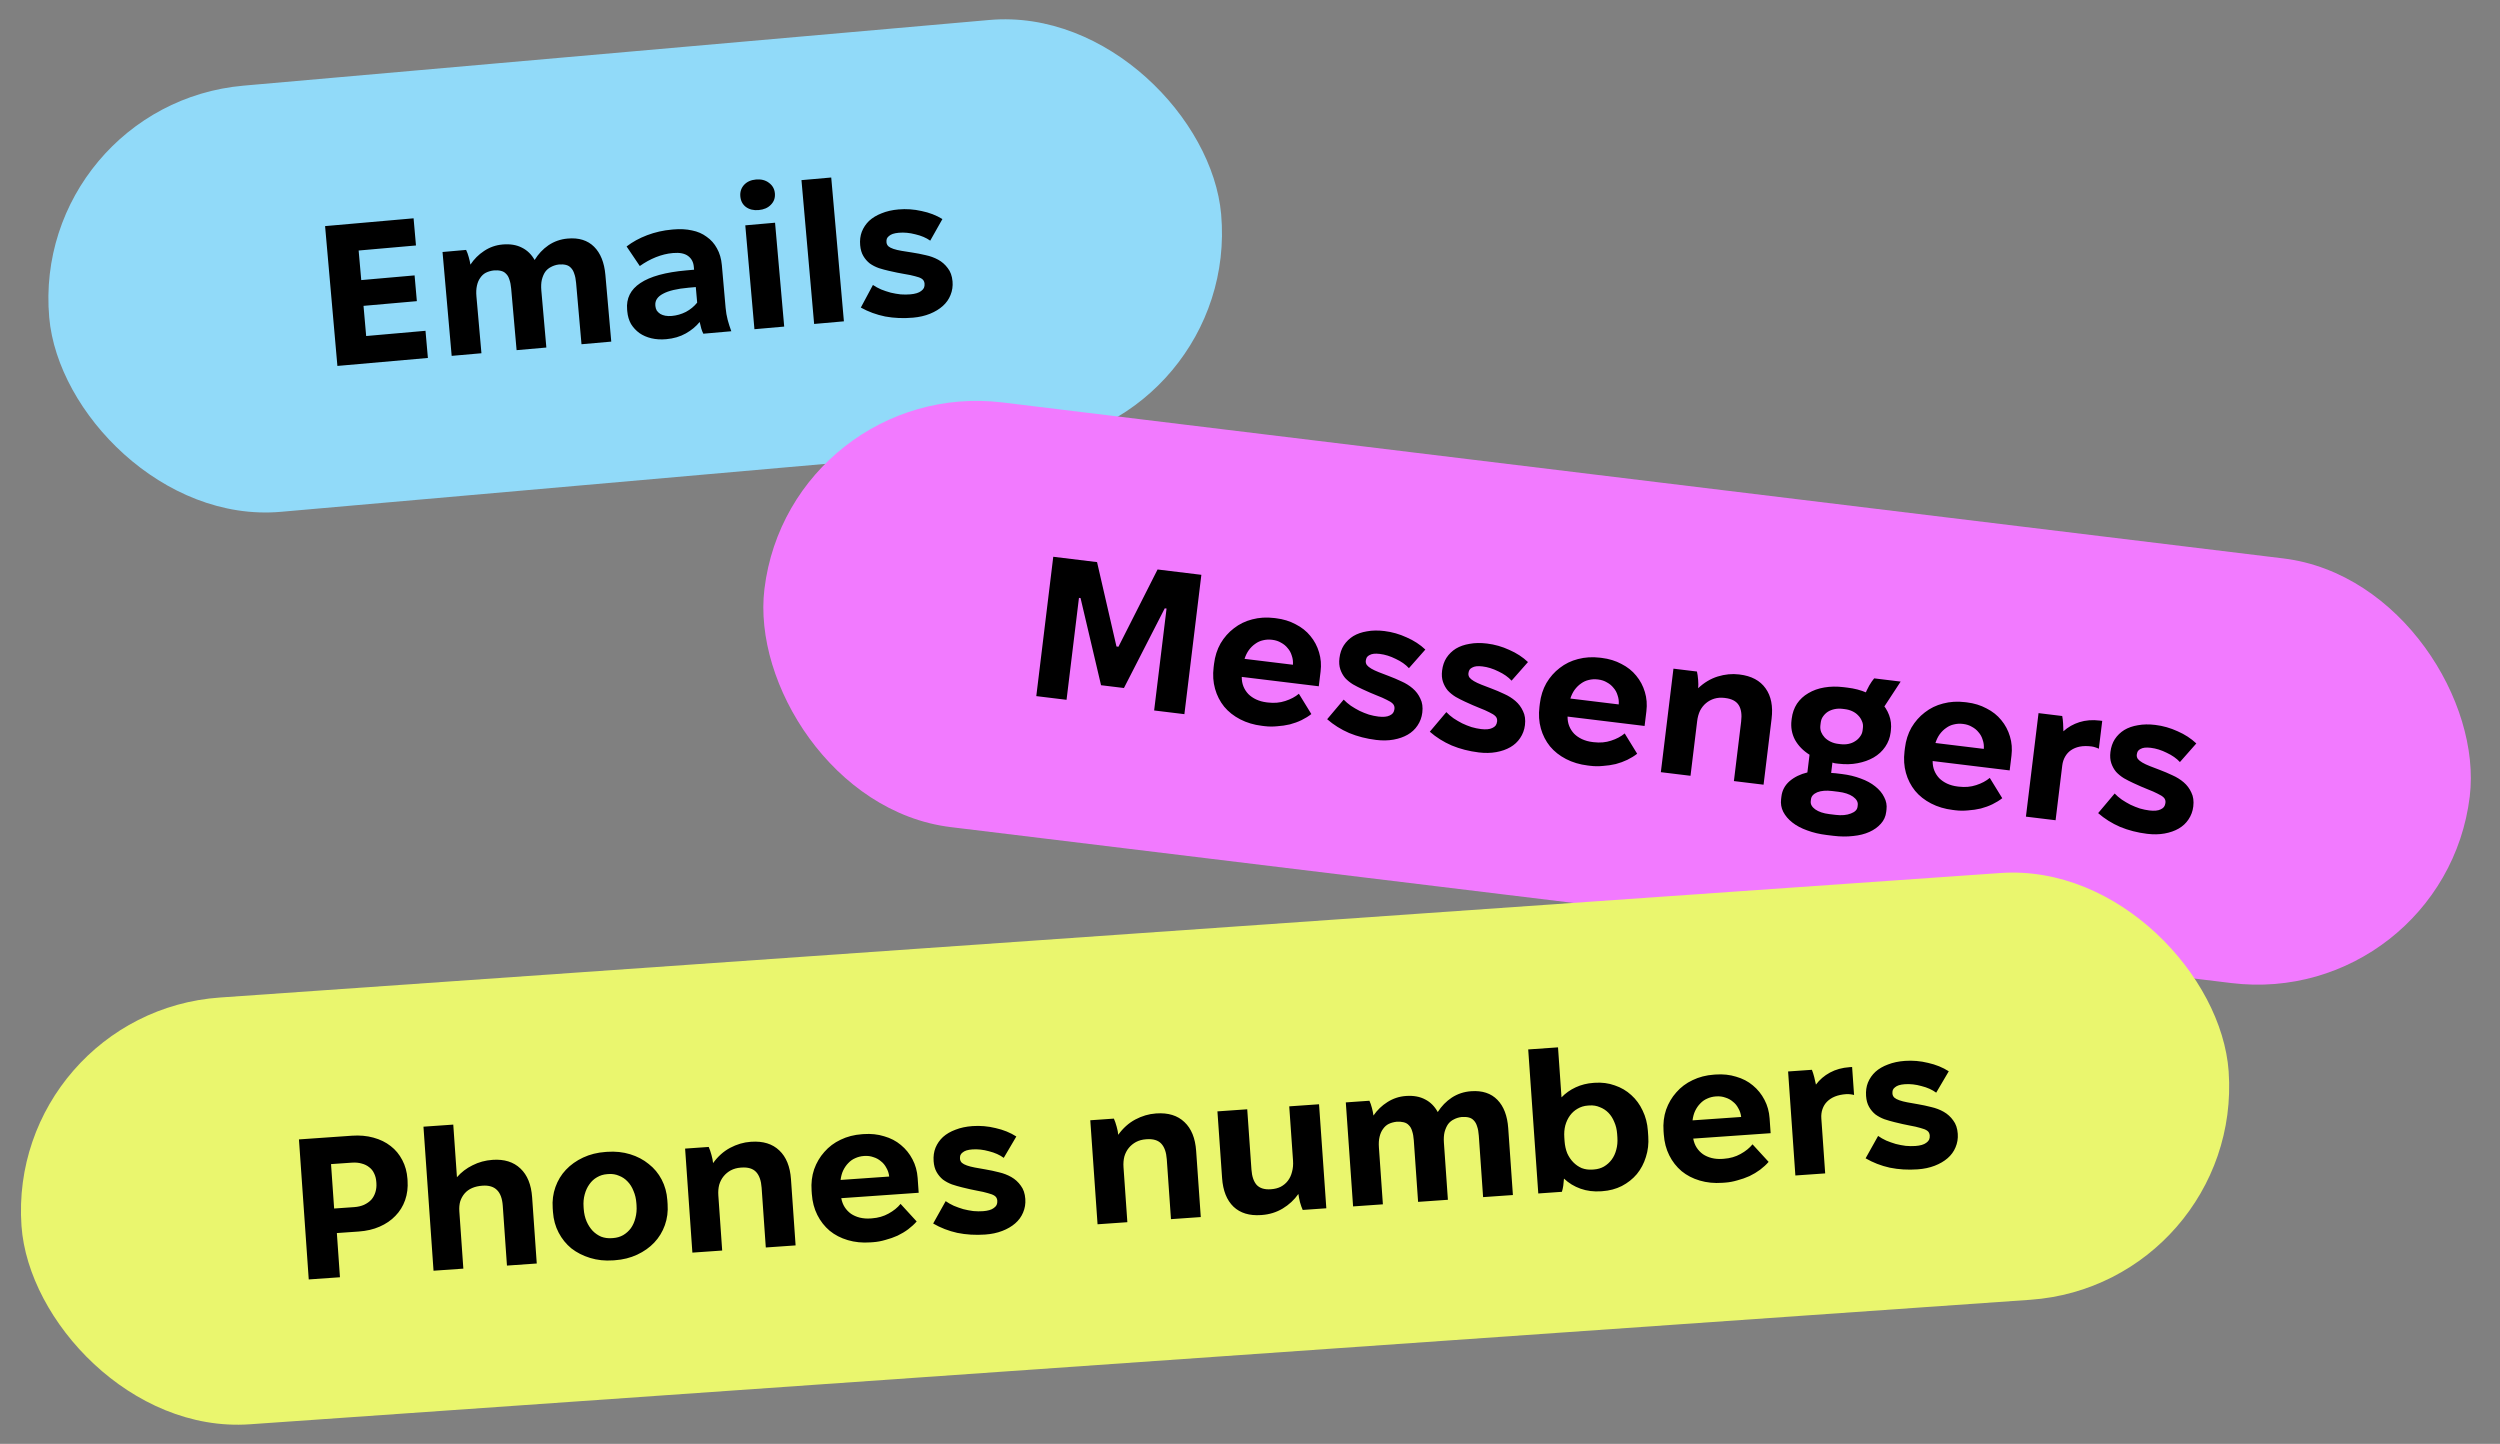
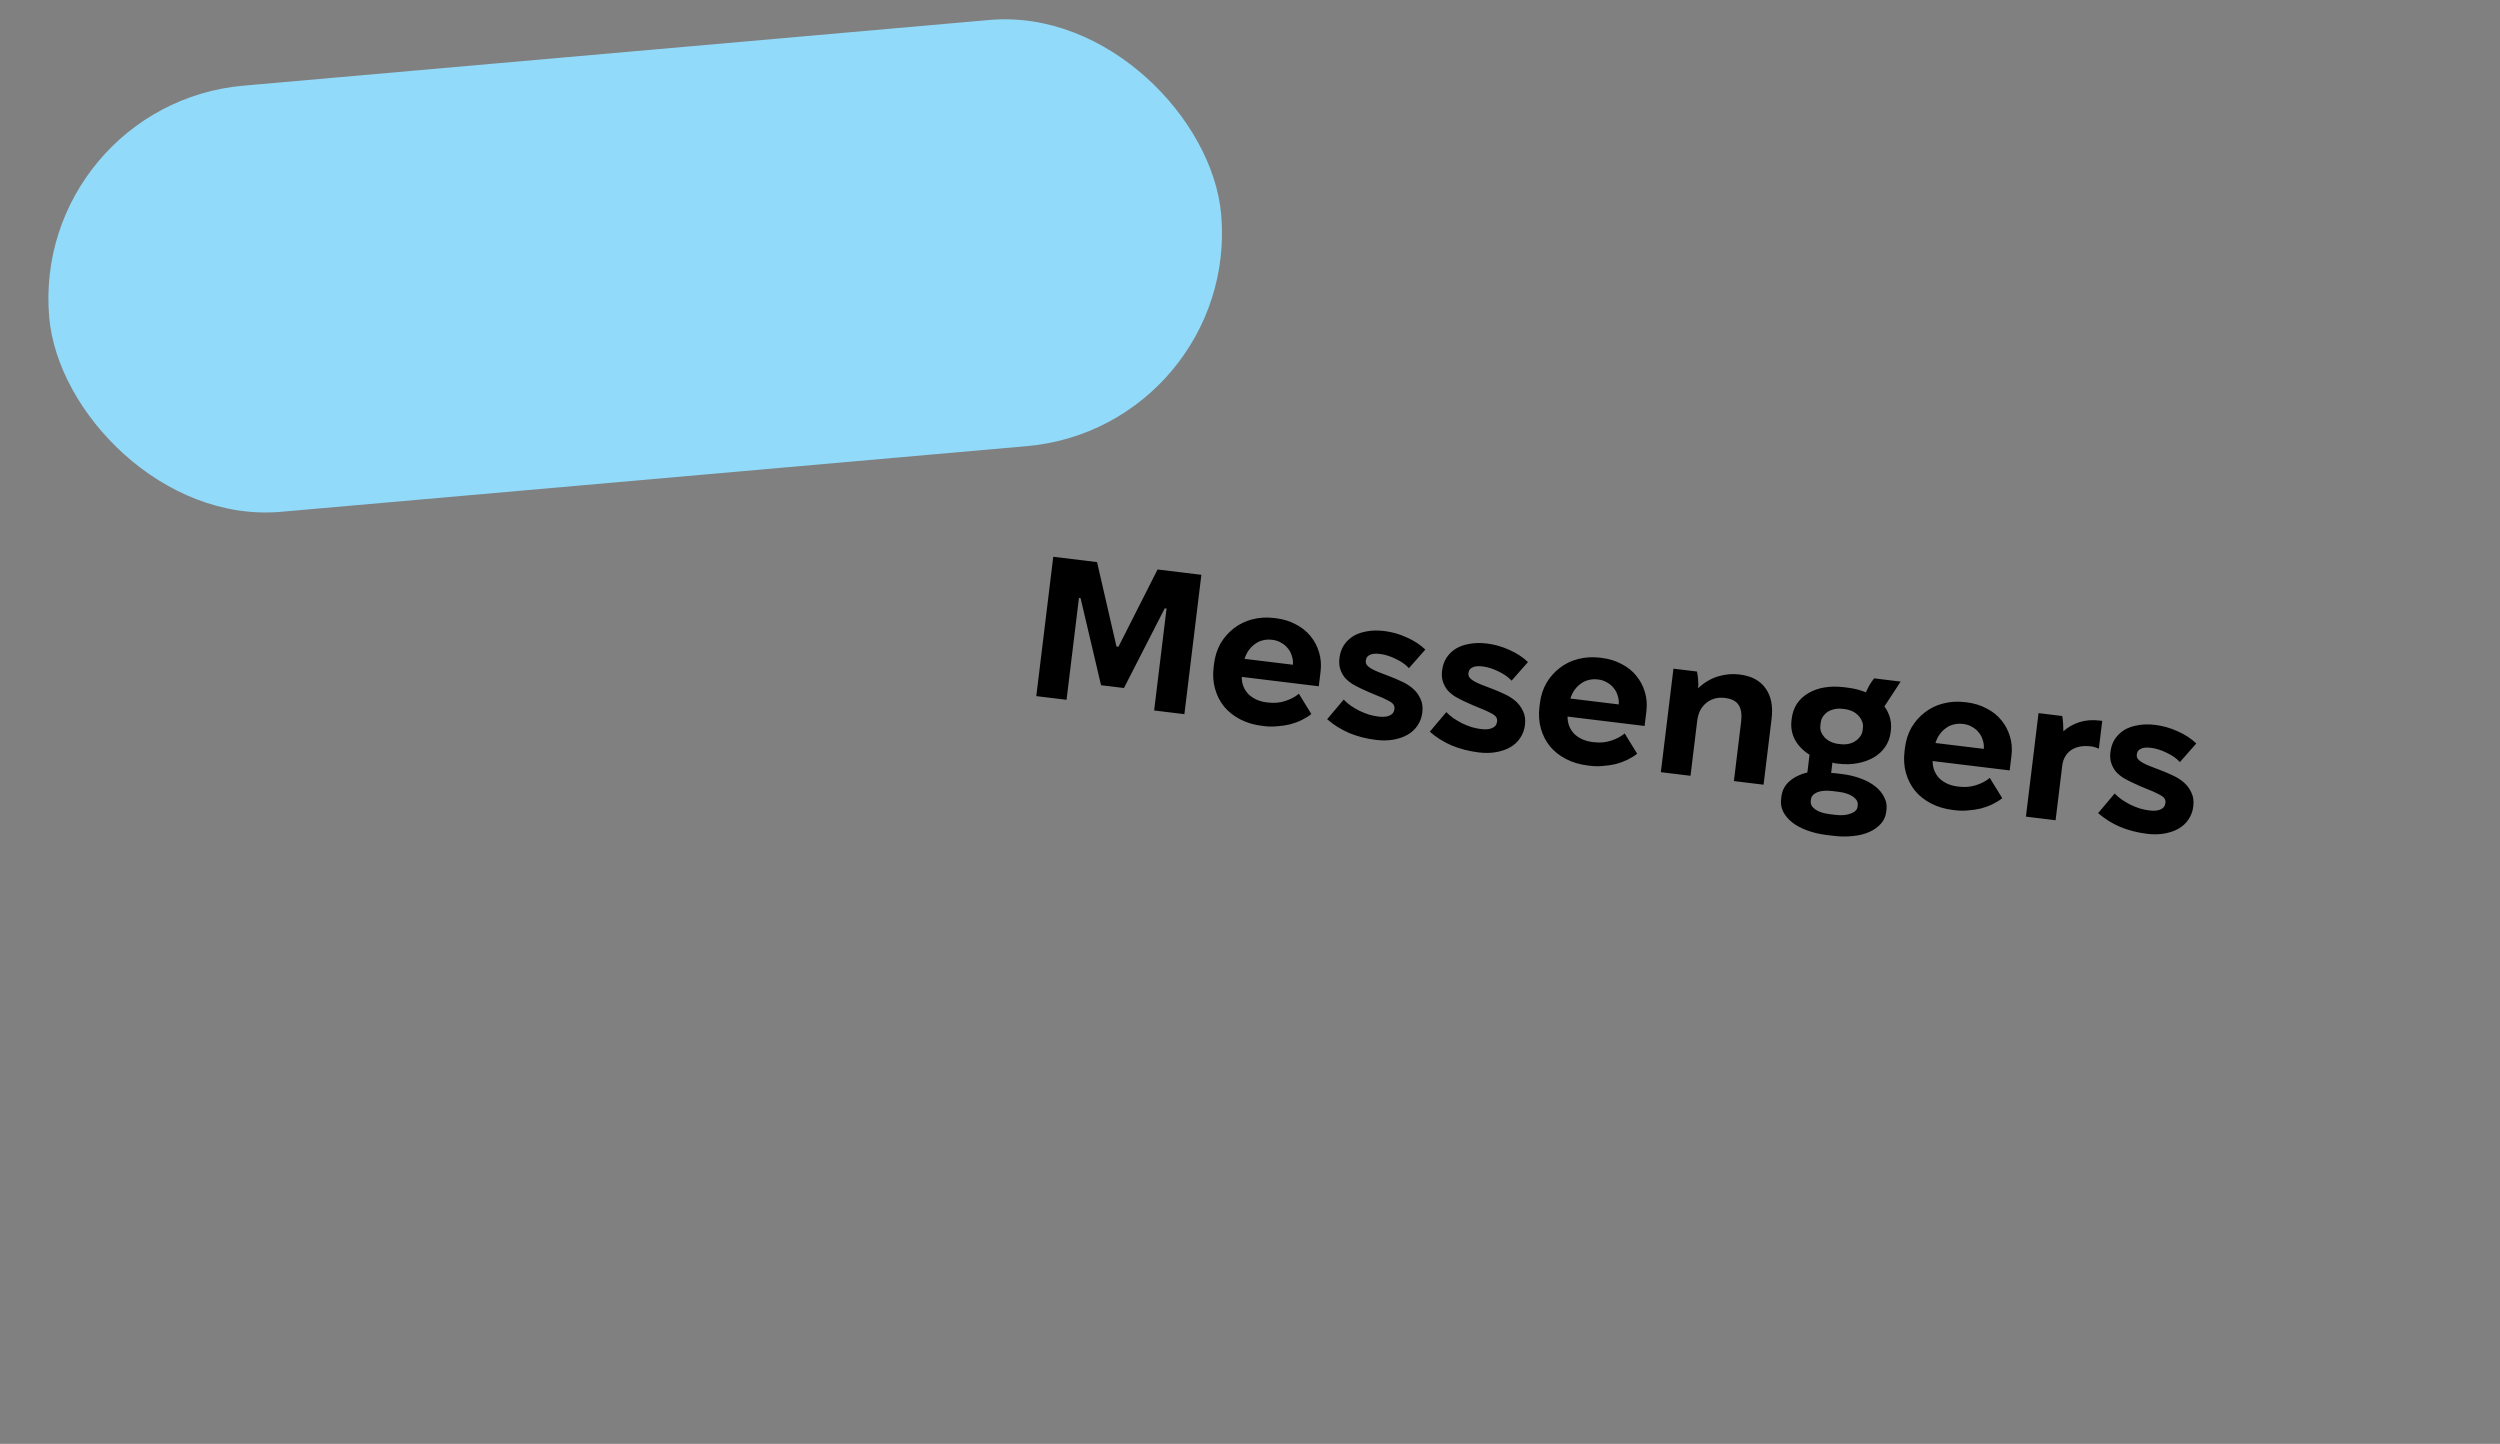
<svg xmlns="http://www.w3.org/2000/svg" width="374" height="216" viewBox="0 0 374 216" fill="none">
  <rect x="0" y="0" width="374" height="216" fill="#808080" stroke="none" />
  <rect x="4.557" y="15.62" width="176" height="64" rx="32" transform="rotate(-5.032 4.557 15.62)" fill="#91DAF9" />
-   <path d="M50.475 54.743L48.633 33.824L61.872 32.659L62.23 36.723L53.653 37.478L54.043 41.901L62.022 41.199L62.361 45.053L54.382 45.756L54.779 50.269L63.655 49.487L64.013 53.551L50.475 54.743ZM67.57 53.238L66.202 37.698L69.728 37.388C69.874 37.676 70.006 38.036 70.124 38.467C70.241 38.879 70.324 39.253 70.374 39.59C70.923 38.758 71.606 38.076 72.422 37.542C73.257 36.987 74.172 36.665 75.168 36.578L75.198 36.575C76.314 36.477 77.271 36.633 78.07 37.045C78.868 37.437 79.504 38.053 79.98 38.895C80.524 38.003 81.212 37.27 82.045 36.695C82.898 36.118 83.852 35.783 84.908 35.69L84.938 35.687C86.591 35.542 87.902 35.948 88.87 36.907C89.838 37.866 90.403 39.272 90.566 41.125L91.445 51.106L86.992 51.498L86.185 42.324C86.135 41.766 86.045 41.312 85.914 40.962C85.801 40.59 85.635 40.294 85.414 40.072C85.214 39.849 84.96 39.701 84.652 39.628C84.345 39.554 83.992 39.535 83.593 39.57L83.563 39.573C83.147 39.63 82.766 39.754 82.421 39.944C82.075 40.115 81.786 40.362 81.553 40.684C81.34 41.003 81.174 41.399 81.055 41.872C80.954 42.322 80.931 42.856 80.985 43.474L81.735 51.991L77.283 52.383L76.472 43.179C76.425 42.641 76.335 42.187 76.202 41.817C76.089 41.446 75.923 41.159 75.704 40.958C75.504 40.734 75.24 40.587 74.912 40.515C74.605 40.442 74.252 40.423 73.853 40.458L73.823 40.461C73.407 40.517 73.025 40.631 72.679 40.802C72.353 40.971 72.074 41.227 71.843 41.569C71.61 41.89 71.445 42.286 71.345 42.757C71.245 43.207 71.22 43.731 71.273 44.329L72.023 52.846L67.57 53.238ZM99.659 50.744C98.862 50.814 98.125 50.769 97.448 50.608C96.771 50.446 96.176 50.188 95.663 49.831C95.148 49.455 94.727 49 94.398 48.467C94.089 47.912 93.903 47.286 93.842 46.588L93.818 46.319C93.671 44.646 94.327 43.323 95.787 42.351C97.266 41.358 99.559 40.724 102.667 40.451L103.833 40.348L103.793 39.9C103.732 39.203 103.444 38.666 102.929 38.289C102.414 37.913 101.678 37.767 100.722 37.851L100.602 37.862C99.805 37.932 98.98 38.135 98.126 38.471C97.292 38.806 96.488 39.248 95.713 39.798L93.739 36.87C94.623 36.19 95.647 35.628 96.813 35.184C97.998 34.738 99.228 34.459 100.504 34.347L100.773 34.323C101.769 34.236 102.687 34.285 103.526 34.472C104.364 34.639 105.095 34.957 105.718 35.424C106.36 35.869 106.872 36.447 107.256 37.156C107.66 37.863 107.904 38.705 107.99 39.681L108.551 46.046C108.607 46.684 108.71 47.287 108.861 47.856C109.009 48.405 109.19 48.971 109.402 49.555L105.218 49.923C105.097 49.693 104.994 49.431 104.908 49.138C104.82 48.824 104.741 48.5 104.672 48.165C104.128 48.835 103.436 49.408 102.594 49.883C101.753 50.359 100.774 50.646 99.659 50.744ZM100.497 47.267C101.234 47.202 101.939 47 102.612 46.66C103.283 46.299 103.844 45.838 104.297 45.276L104.092 42.945L103.016 43.04C101.282 43.193 100.004 43.496 99.181 43.95C98.356 44.384 97.975 44.97 98.04 45.707L98.048 45.796C98.069 46.035 98.139 46.26 98.258 46.471C98.395 46.659 98.57 46.825 98.784 46.966C98.995 47.088 99.244 47.177 99.53 47.232C99.836 47.285 100.158 47.297 100.497 47.267ZM112.864 49.25L111.495 33.71L115.948 33.318L117.316 48.858L112.864 49.25ZM113.493 31.426C112.736 31.493 112.1 31.338 111.585 30.962C111.09 30.584 110.812 30.056 110.753 29.379C110.695 28.721 110.876 28.153 111.295 27.675C111.735 27.194 112.333 26.921 113.09 26.854C113.867 26.786 114.514 26.95 115.031 27.346C115.568 27.74 115.865 28.266 115.923 28.924C115.982 29.601 115.782 30.171 115.32 30.633C114.879 31.094 114.27 31.358 113.493 31.426ZM121.794 48.464L119.899 26.947L124.352 26.555L126.247 48.072L121.794 48.464ZM136.592 47.523C135.138 47.651 133.748 47.592 132.421 47.348C131.113 47.081 129.899 46.636 128.78 46.012L130.59 42.63C130.953 42.879 131.365 43.104 131.824 43.304C132.282 43.485 132.757 43.644 133.251 43.781C133.744 43.898 134.243 43.985 134.75 44.041C135.255 44.077 135.737 44.074 136.195 44.034C136.554 44.002 136.87 43.944 137.143 43.86C137.417 43.776 137.638 43.666 137.807 43.531C137.996 43.394 138.133 43.241 138.218 43.073C138.302 42.885 138.334 42.671 138.313 42.432C138.284 42.113 138.153 41.874 137.918 41.714C137.683 41.554 137.34 41.423 136.89 41.322C136.457 41.2 135.915 41.087 135.264 40.984C134.632 40.879 133.876 40.725 132.994 40.521C132.482 40.406 131.978 40.269 131.483 40.112C130.985 39.935 130.533 39.704 130.127 39.418C129.738 39.111 129.414 38.738 129.155 38.299C128.895 37.86 128.737 37.322 128.681 36.685C128.616 35.947 128.698 35.278 128.926 34.675C129.172 34.051 129.536 33.507 130.017 33.043C130.518 32.578 131.138 32.202 131.875 31.916C132.611 31.61 133.458 31.415 134.414 31.331C135.569 31.229 136.721 31.309 137.868 31.569C139.034 31.808 140.073 32.208 140.985 32.77L139.162 36.003C138.562 35.574 137.821 35.257 136.94 35.054C136.077 34.829 135.247 34.751 134.45 34.821C134.111 34.851 133.815 34.907 133.562 34.99C133.328 35.071 133.136 35.178 132.988 35.312C132.837 35.425 132.729 35.565 132.663 35.732C132.617 35.896 132.602 36.068 132.618 36.248C132.639 36.487 132.737 36.689 132.913 36.854C133.086 36.999 133.338 37.128 133.669 37.239C134 37.351 134.4 37.446 134.869 37.525C135.338 37.604 135.867 37.688 136.457 37.777C137.129 37.878 137.803 38.01 138.479 38.171C139.154 38.312 139.777 38.539 140.346 38.85C140.916 39.161 141.394 39.581 141.782 40.109C142.188 40.615 142.427 41.277 142.499 42.093C142.562 42.811 142.462 43.492 142.197 44.138C141.951 44.762 141.567 45.308 141.046 45.775C140.525 46.243 139.887 46.63 139.131 46.938C138.375 47.245 137.529 47.44 136.592 47.523Z" fill="black" />
-   <rect x="118.227" y="56.34" width="257" height="64" rx="32" transform="rotate(6.943 118.227 56.34)" fill="#F27AFF" />
  <path d="M155.029 104.139L157.568 83.293L164.119 84.091L167.024 96.715L167.322 96.751L173.172 85.194L179.724 85.992L177.185 106.838L172.659 106.286L174.516 91.039L174.247 91.006L168.142 102.926L164.717 102.509L161.651 89.472L161.412 89.443L159.555 104.691L155.029 104.139ZM188.773 108.581C187.581 108.436 186.502 108.113 185.536 107.613C184.569 107.112 183.77 106.481 183.137 105.719C182.507 104.937 182.052 104.045 181.771 103.044C181.49 102.043 181.419 100.966 181.559 99.815L181.621 99.309C181.759 98.177 182.084 97.159 182.597 96.254C183.13 95.352 183.797 94.597 184.596 93.989C185.398 93.362 186.308 92.918 187.327 92.659C188.368 92.383 189.464 92.315 190.615 92.456L190.883 92.488C191.975 92.621 192.956 92.922 193.826 93.391C194.718 93.842 195.453 94.425 196.031 95.14C196.628 95.857 197.063 96.676 197.333 97.595C197.607 98.495 197.682 99.451 197.558 100.464L197.29 102.667L185.765 101.264C185.762 101.787 185.845 102.261 186.015 102.685C186.185 103.108 186.431 103.491 186.752 103.832C187.075 104.153 187.466 104.423 187.923 104.639C188.4 104.859 188.916 105.002 189.472 105.07L189.681 105.095C190.614 105.209 191.479 105.133 192.277 104.868C193.095 104.604 193.774 104.244 194.313 103.786L196.179 106.824C195.756 107.155 195.266 107.458 194.709 107.732C194.174 107.99 193.594 108.201 192.969 108.367C192.347 108.513 191.711 108.607 191.061 108.648C190.429 108.712 189.805 108.707 189.189 108.632L188.773 108.581ZM186.184 98.565L193.421 99.446C193.459 98.967 193.403 98.517 193.253 98.096C193.125 97.657 192.919 97.279 192.635 96.963C192.374 96.629 192.044 96.357 191.647 96.147C191.271 95.92 190.836 95.777 190.339 95.716L190.28 95.709C189.823 95.653 189.377 95.68 188.94 95.787C188.526 95.878 188.142 96.053 187.789 96.312C187.437 96.551 187.117 96.865 186.828 97.253C186.561 97.623 186.347 98.061 186.184 98.565ZM205.872 110.694C204.422 110.517 203.074 110.172 201.827 109.657C200.603 109.125 199.508 108.438 198.543 107.595L201.015 104.662C201.319 104.981 201.675 105.287 202.082 105.578C202.493 105.85 202.925 106.104 203.38 106.34C203.837 106.557 204.308 106.746 204.792 106.905C205.278 107.045 205.75 107.143 206.207 107.199C206.564 107.242 206.885 107.251 207.171 107.225C207.456 107.2 207.695 107.138 207.888 107.041C208.101 106.946 208.267 106.825 208.386 106.678C208.507 106.512 208.582 106.309 208.611 106.071C208.649 105.753 208.57 105.492 208.374 105.286C208.177 105.081 207.869 104.882 207.449 104.69C207.051 104.481 206.545 104.258 205.929 104.022C205.333 103.788 204.625 103.48 203.805 103.098C203.328 102.879 202.863 102.641 202.411 102.384C201.961 102.108 201.567 101.788 201.228 101.424C200.912 101.043 200.672 100.611 200.51 100.128C200.347 99.645 200.304 99.085 200.382 98.45C200.471 97.716 200.69 97.077 201.038 96.535C201.408 95.976 201.877 95.519 202.444 95.165C203.031 94.814 203.714 94.575 204.496 94.448C205.279 94.302 206.147 94.287 207.1 94.403C208.252 94.543 209.361 94.859 210.43 95.352C211.52 95.828 212.454 96.435 213.23 97.174L210.776 99.958C210.278 99.414 209.619 98.951 208.799 98.569C208.001 98.169 207.206 97.921 206.411 97.825C206.074 97.783 205.772 97.777 205.507 97.805C205.262 97.836 205.052 97.901 204.879 98.001C204.708 98.081 204.573 98.195 204.474 98.344C204.395 98.496 204.345 98.661 204.323 98.84C204.294 99.078 204.348 99.296 204.485 99.494C204.625 99.672 204.845 99.85 205.146 100.028C205.447 100.205 205.818 100.382 206.26 100.556C206.702 100.731 207.203 100.923 207.761 101.132C208.397 101.371 209.029 101.639 209.658 101.937C210.289 102.215 210.851 102.566 211.343 102.989C211.836 103.411 212.217 103.921 212.487 104.518C212.779 105.098 212.875 105.794 212.776 106.608C212.689 107.323 212.449 107.969 212.057 108.546C211.686 109.105 211.198 109.559 210.591 109.908C209.985 110.258 209.28 110.504 208.476 110.648C207.673 110.792 206.805 110.807 205.872 110.694ZM221.227 112.564C219.778 112.387 218.43 112.042 217.183 111.527C215.958 110.995 214.863 110.308 213.898 109.465L216.371 106.532C216.674 106.851 217.03 107.157 217.438 107.448C217.848 107.72 218.28 107.974 218.735 108.21C219.192 108.427 219.663 108.616 220.147 108.775C220.634 108.915 221.105 109.013 221.562 109.069C221.919 109.112 222.241 109.121 222.526 109.095C222.811 109.07 223.05 109.008 223.243 108.911C223.456 108.816 223.622 108.695 223.741 108.548C223.862 108.382 223.937 108.179 223.966 107.941C224.005 107.623 223.926 107.362 223.729 107.156C223.532 106.951 223.224 106.752 222.804 106.56C222.407 106.351 221.9 106.128 221.284 105.892C220.688 105.658 219.98 105.35 219.16 104.968C218.683 104.749 218.218 104.511 217.766 104.254C217.316 103.978 216.922 103.658 216.584 103.294C216.267 102.913 216.028 102.481 215.865 101.998C215.702 101.515 215.659 100.955 215.737 100.32C215.826 99.586 216.045 98.947 216.393 98.406C216.763 97.846 217.232 97.389 217.799 97.035C218.386 96.684 219.07 96.445 219.851 96.318C220.634 96.172 221.502 96.157 222.455 96.273C223.607 96.413 224.717 96.729 225.785 97.222C226.876 97.698 227.809 98.305 228.585 99.044L226.131 101.828C225.633 101.284 224.974 100.821 224.154 100.439C223.357 100.039 222.561 99.791 221.767 99.695C221.429 99.653 221.128 99.647 220.862 99.675C220.617 99.706 220.408 99.771 220.234 99.871C220.063 99.951 219.928 100.065 219.83 100.214C219.751 100.366 219.7 100.531 219.679 100.71C219.65 100.948 219.704 101.166 219.841 101.364C219.98 101.542 220.2 101.72 220.501 101.898C220.802 102.075 221.173 102.252 221.615 102.426C222.057 102.601 222.558 102.793 223.117 103.002C223.753 103.241 224.385 103.509 225.013 103.807C225.644 104.085 226.206 104.436 226.699 104.859C227.191 105.281 227.572 105.791 227.842 106.388C228.134 106.968 228.231 107.664 228.132 108.478C228.044 109.193 227.805 109.839 227.412 110.416C227.042 110.975 226.553 111.429 225.947 111.778C225.34 112.128 224.635 112.374 223.832 112.518C223.028 112.662 222.16 112.677 221.227 112.564ZM237.514 114.517C236.323 114.372 235.244 114.049 234.277 113.549C233.311 113.048 232.511 112.417 231.879 111.655C231.249 110.873 230.793 109.981 230.512 108.98C230.231 107.979 230.161 106.902 230.301 105.751L230.363 105.244C230.5 104.113 230.826 103.095 231.339 102.19C231.872 101.288 232.538 100.533 233.337 99.925C234.139 99.297 235.049 98.854 236.068 98.595C237.109 98.319 238.205 98.251 239.357 98.391L239.625 98.424C240.717 98.557 241.698 98.858 242.567 99.326C243.459 99.778 244.194 100.361 244.772 101.076C245.37 101.793 245.804 102.612 246.075 103.531C246.348 104.431 246.423 105.387 246.3 106.399L246.031 108.603L234.507 107.2C234.503 107.723 234.587 108.197 234.757 108.62C234.927 109.044 235.172 109.426 235.493 109.768C235.817 110.089 236.207 110.358 236.664 110.575C237.141 110.795 237.658 110.938 238.214 111.006L238.422 111.031C239.355 111.145 240.221 111.069 241.019 110.803C241.836 110.54 242.515 110.18 243.054 109.721L244.921 112.759C244.498 113.091 244.007 113.394 243.45 113.668C242.915 113.925 242.335 114.137 241.711 114.303C241.088 114.449 240.452 114.542 239.803 114.584C239.17 114.648 238.546 114.643 237.931 114.568L237.514 114.517ZM234.926 104.501L242.162 105.382C242.201 104.903 242.145 104.453 241.994 104.032C241.867 103.593 241.661 103.215 241.377 102.899C241.115 102.565 240.786 102.293 240.388 102.083C240.013 101.856 239.577 101.712 239.081 101.652L239.021 101.645C238.565 101.589 238.118 101.615 237.682 101.723C237.268 101.814 236.884 101.989 236.53 102.248C236.178 102.487 235.858 102.801 235.569 103.189C235.302 103.559 235.088 103.996 234.926 104.501ZM248.462 115.518L250.348 100.032L253.862 100.46C253.943 100.792 254.002 101.213 254.041 101.721C254.082 102.21 254.083 102.623 254.041 102.96C254.929 102.121 255.907 101.535 256.976 101.202C258.063 100.871 259.124 100.768 260.156 100.894L260.245 100.905C262.012 101.12 263.308 101.812 264.133 102.98C264.96 104.129 265.259 105.646 265.029 107.532L263.829 117.389L259.392 116.849L260.476 107.945C260.604 106.892 260.483 106.072 260.111 105.482C259.74 104.893 259.067 104.539 258.095 104.421L257.975 104.406C257.439 104.341 256.931 104.38 256.45 104.523C255.989 104.668 255.579 104.89 255.221 105.189C254.862 105.488 254.564 105.865 254.327 106.319C254.111 106.776 253.967 107.293 253.897 107.869L252.9 116.058L248.462 115.518ZM268.011 107.744L268.04 107.506C268.141 106.672 268.403 105.928 268.825 105.274C269.267 104.623 269.835 104.098 270.528 103.699C271.224 103.28 272.024 102.994 272.929 102.843C273.834 102.691 274.793 102.677 275.806 102.8L276.401 102.873C277.434 102.998 278.371 103.243 279.213 103.608C280.055 103.972 280.764 104.441 281.338 105.015C281.913 105.589 282.337 106.245 282.61 106.983C282.885 107.702 282.972 108.478 282.87 109.312L282.838 109.58C282.743 110.354 282.475 111.067 282.033 111.718C281.591 112.37 281.012 112.904 280.297 113.32C279.604 113.719 278.803 114.005 277.896 114.176C277.008 114.35 276.048 114.374 275.016 114.248L274.897 114.234C274.758 114.217 274.619 114.2 274.48 114.183C274.363 114.149 274.246 114.114 274.13 114.08L273.941 115.629C274.162 115.635 274.372 115.651 274.57 115.675C274.769 115.699 274.997 115.727 275.255 115.758L275.553 115.795C276.585 115.92 277.525 116.146 278.372 116.47C279.221 116.775 279.939 117.165 280.526 117.639C281.133 118.116 281.581 118.654 281.871 119.254C282.183 119.836 282.299 120.454 282.219 121.11L282.176 121.467C282.094 122.142 281.831 122.725 281.389 123.215C280.944 123.725 280.37 124.138 279.666 124.455C278.963 124.773 278.152 124.976 277.234 125.066C276.314 125.176 275.328 125.166 274.276 125.038L273.234 124.911C272.201 124.786 271.242 124.558 270.355 124.228C269.486 123.921 268.748 123.529 268.141 123.052C267.534 122.575 267.076 122.036 266.767 121.434C266.475 120.854 266.37 120.227 266.452 119.552L266.503 119.135C266.611 118.242 267.016 117.485 267.716 116.865C268.436 116.248 269.325 115.812 270.384 115.558L270.706 112.908C269.752 112.308 269.026 111.565 268.53 110.678C268.056 109.774 267.883 108.796 268.011 107.744ZM272.377 108.125L272.33 108.512C272.286 108.869 272.326 109.206 272.448 109.523C272.573 109.821 272.751 110.094 272.983 110.344C273.234 110.596 273.531 110.804 273.874 110.966C274.217 111.129 274.587 111.235 274.984 111.283L275.371 111.33C275.768 111.378 276.153 111.365 276.525 111.289C276.897 111.214 277.225 111.082 277.51 110.895C277.814 110.711 278.064 110.479 278.259 110.201C278.474 109.925 278.602 109.618 278.643 109.281L278.69 108.893C278.736 108.516 278.687 108.178 278.542 107.878C278.419 107.561 278.232 107.276 277.981 107.024C277.749 106.774 277.462 106.568 277.119 106.405C276.777 106.243 276.397 106.136 275.98 106.085L275.652 106.045C275.235 105.994 274.841 106.007 274.469 106.082C274.097 106.158 273.759 106.288 273.454 106.473C273.17 106.66 272.93 106.892 272.735 107.171C272.542 107.429 272.423 107.747 272.377 108.125ZM270.925 119.553L270.888 119.851C270.833 120.307 271.055 120.717 271.555 121.08C272.074 121.446 272.781 121.683 273.674 121.792L274.597 121.904C275.511 122.015 276.274 121.947 276.889 121.7C277.501 121.472 277.833 121.14 277.887 120.703L277.919 120.435C277.975 119.978 277.734 119.556 277.197 119.168C276.658 118.8 275.931 118.561 275.018 118.45L274.095 118.337C273.201 118.228 272.459 118.289 271.867 118.519C271.292 118.771 270.978 119.116 270.925 119.553ZM284.339 101.965L281.554 106.22L278.876 104.141C279.157 103.49 279.413 102.957 279.645 102.542C279.899 102.11 280.144 101.757 280.378 101.483L284.339 101.965ZM292.13 121.168C290.939 121.023 289.86 120.7 288.893 120.2C287.927 119.699 287.127 119.068 286.495 118.306C285.865 117.524 285.409 116.632 285.128 115.631C284.847 114.63 284.777 113.553 284.917 112.402L284.979 111.896C285.116 110.764 285.442 109.746 285.955 108.841C286.488 107.939 287.154 107.184 287.953 106.576C288.755 105.949 289.665 105.505 290.684 105.247C291.725 104.97 292.821 104.902 293.973 105.043L294.241 105.075C295.333 105.208 296.314 105.509 297.183 105.978C298.075 106.429 298.81 107.012 299.388 107.727C299.986 108.444 300.42 109.263 300.691 110.182C300.964 111.082 301.039 112.038 300.916 113.051L300.647 115.254L289.123 113.851C289.119 114.374 289.203 114.848 289.373 115.272C289.543 115.695 289.788 116.078 290.109 116.419C290.433 116.74 290.823 117.01 291.28 117.226C291.757 117.446 292.274 117.589 292.83 117.657L293.038 117.682C293.971 117.796 294.837 117.72 295.635 117.455C296.452 117.191 297.131 116.831 297.67 116.373L299.537 119.411C299.114 119.742 298.623 120.045 298.066 120.319C297.531 120.577 296.951 120.788 296.327 120.954C295.705 121.1 295.069 121.194 294.419 121.235C293.786 121.299 293.162 121.294 292.547 121.219L292.13 121.168ZM289.542 111.152L296.778 112.033C296.817 111.554 296.761 111.104 296.61 110.683C296.483 110.244 296.277 109.867 295.993 109.55C295.731 109.216 295.402 108.944 295.004 108.734C294.629 108.507 294.193 108.364 293.697 108.303L293.637 108.296C293.181 108.24 292.734 108.267 292.298 108.375C291.884 108.465 291.5 108.64 291.146 108.899C290.794 109.138 290.474 109.452 290.185 109.84C289.918 110.21 289.704 110.648 289.542 111.152ZM303.078 122.169L304.964 106.683L308.508 107.115C308.571 107.425 308.616 107.803 308.642 108.249C308.668 108.696 308.682 109.08 308.683 109.403C309.363 108.781 310.164 108.324 311.086 108.033C312.008 107.743 313.015 107.664 314.107 107.797L314.494 107.844L313.986 112.013C313.835 111.934 313.652 111.862 313.439 111.795C313.245 111.731 313.049 111.687 312.85 111.663C312.215 111.586 311.639 111.596 311.124 111.695C310.628 111.796 310.193 111.974 309.819 112.231C309.468 112.47 309.177 112.787 308.948 113.183C308.718 113.578 308.573 114.024 308.513 114.52L307.516 122.709L303.078 122.169ZM321.211 124.74C319.762 124.563 318.414 124.218 317.167 123.703C315.942 123.171 314.847 122.484 313.882 121.641L316.354 118.709C316.658 119.028 317.014 119.333 317.422 119.624C317.832 119.896 318.264 120.15 318.719 120.387C319.176 120.604 319.647 120.792 320.131 120.952C320.618 121.091 321.089 121.189 321.546 121.245C321.903 121.288 322.225 121.297 322.51 121.271C322.795 121.246 323.034 121.184 323.227 121.087C323.44 120.992 323.606 120.871 323.725 120.724C323.846 120.558 323.921 120.355 323.95 120.117C323.989 119.799 323.91 119.538 323.713 119.333C323.516 119.127 323.208 118.929 322.788 118.736C322.391 118.527 321.884 118.304 321.268 118.068C320.672 117.834 319.964 117.526 319.144 117.144C318.667 116.925 318.202 116.687 317.75 116.431C317.3 116.154 316.906 115.834 316.567 115.471C316.251 115.089 316.012 114.657 315.849 114.174C315.686 113.691 315.643 113.132 315.721 112.496C315.81 111.762 316.029 111.124 316.377 110.582C316.747 110.022 317.216 109.566 317.783 109.212C318.37 108.86 319.054 108.621 319.835 108.494C320.618 108.348 321.486 108.333 322.439 108.449C323.591 108.589 324.701 108.906 325.769 109.398C326.86 109.874 327.793 110.481 328.569 111.22L326.115 114.004C325.617 113.46 324.958 112.997 324.138 112.615C323.341 112.215 322.545 111.967 321.751 111.871C321.413 111.83 321.112 111.823 320.846 111.851C320.601 111.882 320.391 111.947 320.218 112.047C320.047 112.127 319.912 112.241 319.814 112.39C319.735 112.542 319.684 112.707 319.663 112.886C319.634 113.124 319.688 113.342 319.825 113.54C319.964 113.718 320.184 113.896 320.485 114.074C320.786 114.252 321.157 114.428 321.599 114.602C322.041 114.777 322.542 114.969 323.101 115.178C323.737 115.417 324.369 115.685 324.997 115.983C325.628 116.262 326.19 116.612 326.683 117.035C327.175 117.457 327.556 117.967 327.826 118.564C328.118 119.144 328.215 119.841 328.115 120.655C328.028 121.369 327.789 122.015 327.396 122.592C327.026 123.151 326.537 123.605 325.931 123.955C325.324 124.304 324.619 124.55 323.816 124.694C323.012 124.838 322.144 124.853 321.211 124.74Z" fill="black" />
-   <rect x="0.982" y="151.461" width="331" height="64" rx="32" transform="rotate(-4 0.982 151.461)" fill="#EAF66E" />
-   <path d="M46.188 191.405L44.723 170.456L52.654 169.902C53.811 169.821 54.88 169.916 55.862 170.188C56.863 170.459 57.725 170.88 58.446 171.451C59.166 172.002 59.747 172.704 60.187 173.555C60.626 174.386 60.882 175.321 60.955 176.358L60.971 176.598C61.045 177.655 60.923 178.636 60.606 179.54C60.288 180.445 59.802 181.231 59.147 181.898C58.512 182.564 57.727 183.1 56.793 183.506C55.879 183.911 54.834 184.154 53.656 184.237L50.394 184.465L50.857 191.078L46.188 191.405ZM49.987 180.794L52.98 180.585C53.539 180.546 54.032 180.431 54.46 180.241C54.906 180.029 55.269 179.773 55.549 179.473C55.827 179.153 56.031 178.778 56.162 178.347C56.292 177.917 56.341 177.473 56.309 177.014L56.294 176.804C56.261 176.326 56.151 175.902 55.965 175.534C55.799 175.165 55.557 174.861 55.24 174.623C54.921 174.364 54.547 174.18 54.118 174.07C53.688 173.939 53.194 173.894 52.635 173.933L49.523 174.15L49.987 180.794ZM64.856 190.1L63.35 168.552L67.809 168.24L68.359 176.111C69.009 175.364 69.789 174.768 70.7 174.323C71.61 173.859 72.603 173.589 73.681 173.514C75.437 173.391 76.83 173.825 77.862 174.815C78.892 175.786 79.473 177.219 79.606 179.114L80.299 189.02L75.84 189.332L75.214 180.383C75.138 179.306 74.853 178.524 74.358 178.037C73.862 177.531 73.134 177.311 72.177 177.378C71.598 177.418 71.085 177.534 70.637 177.726C70.19 177.918 69.817 178.184 69.52 178.526C69.224 178.868 69.001 179.264 68.852 179.716C68.723 180.166 68.678 180.67 68.717 181.229L69.316 189.788L64.856 190.1ZM91.711 188.552C90.494 188.638 89.353 188.517 88.288 188.19C87.222 187.864 86.287 187.388 85.481 186.763C84.694 186.116 84.058 185.329 83.572 184.4C83.086 183.472 82.804 182.449 82.726 181.332L82.684 180.733C82.606 179.616 82.743 178.564 83.095 177.577C83.447 176.59 83.968 175.731 84.659 175.001C85.368 174.25 86.228 173.639 87.237 173.167C88.247 172.696 89.36 172.417 90.577 172.332L90.846 172.313C92.063 172.228 93.204 172.349 94.27 172.675C95.335 173.002 96.261 173.488 97.049 174.135C97.854 174.76 98.5 175.537 98.986 176.466C99.472 177.394 99.754 178.417 99.832 179.534L99.874 180.133C99.952 181.25 99.815 182.302 99.463 183.289C99.111 184.276 98.58 185.145 97.871 185.896C97.18 186.626 96.33 187.227 95.32 187.699C94.311 188.17 93.198 188.449 91.981 188.534L91.711 188.552ZM91.509 185.229L91.718 185.214C92.277 185.175 92.778 185.029 93.222 184.778C93.684 184.505 94.07 184.157 94.382 183.734C94.692 183.292 94.917 182.785 95.057 182.214C95.216 181.621 95.272 180.986 95.225 180.307L95.204 180.008C95.156 179.33 95.013 178.718 94.775 178.174C94.555 177.607 94.261 177.137 93.894 176.761C93.525 176.366 93.094 176.076 92.6 175.89C92.124 175.682 91.607 175.598 91.049 175.637L90.839 175.652C90.281 175.691 89.77 175.847 89.308 176.12C88.865 176.371 88.488 176.719 88.178 177.161C87.867 177.584 87.632 178.092 87.472 178.684C87.312 179.257 87.255 179.882 87.303 180.561L87.324 180.86C87.371 181.538 87.515 182.16 87.755 182.724C87.994 183.269 88.297 183.739 88.666 184.134C89.033 184.509 89.454 184.801 89.93 185.008C90.424 185.194 90.95 185.268 91.509 185.229ZM103.58 187.392L102.492 171.83L106.023 171.583C106.165 171.894 106.304 172.295 106.438 172.787C106.572 173.259 106.65 173.664 106.674 174.003C107.386 173.011 108.235 172.25 109.221 171.72C110.226 171.189 111.247 170.887 112.285 170.814L112.375 170.808C114.15 170.684 115.554 171.117 116.586 172.107C117.616 173.078 118.197 174.511 118.33 176.406L119.022 186.312L114.563 186.624L113.938 177.676C113.864 176.618 113.588 175.835 113.112 175.327C112.635 174.819 111.908 174.6 110.93 174.668L110.811 174.676C110.272 174.714 109.78 174.849 109.335 175.08C108.91 175.31 108.55 175.606 108.255 175.968C107.959 176.329 107.738 176.756 107.592 177.247C107.466 177.737 107.423 178.271 107.464 178.85L108.039 187.08L103.58 187.392ZM130.196 185.861C128.999 185.945 127.878 185.833 126.834 185.525C125.79 185.217 124.885 184.749 124.119 184.121C123.352 183.473 122.736 182.684 122.27 181.754C121.804 180.825 121.53 179.781 121.449 178.624L121.414 178.115C121.334 176.978 121.461 175.916 121.793 174.931C122.145 173.944 122.655 173.076 123.325 172.328C123.993 171.559 124.802 170.951 125.753 170.504C126.723 170.035 127.787 169.76 128.944 169.679L129.213 169.66C130.31 169.584 131.33 169.693 132.273 169.988C133.235 170.261 134.067 170.694 134.77 171.287C135.493 171.878 136.075 172.599 136.515 173.45C136.954 174.282 137.209 175.206 137.281 176.224L137.435 178.438L125.854 179.248C125.95 179.763 126.122 180.212 126.369 180.595C126.616 180.979 126.93 181.308 127.31 181.582C127.689 181.836 128.123 182.027 128.613 182.153C129.123 182.277 129.657 182.32 130.216 182.281L130.425 182.267C131.363 182.201 132.198 181.962 132.932 181.55C133.684 181.137 134.282 180.654 134.725 180.101L137.134 182.73C136.781 183.135 136.358 183.526 135.863 183.901C135.386 184.255 134.857 184.573 134.275 184.854C133.692 185.116 133.085 185.329 132.455 185.493C131.847 185.676 131.233 185.789 130.615 185.832L130.196 185.861ZM125.753 176.519L133.025 176.01C132.972 175.533 132.831 175.101 132.604 174.716C132.395 174.31 132.121 173.978 131.783 173.721C131.462 173.443 131.087 173.238 130.657 173.108C130.246 172.956 129.79 172.898 129.292 172.933L129.232 172.937C128.773 172.969 128.339 173.08 127.932 173.269C127.542 173.436 127.199 173.681 126.9 174.002C126.601 174.304 126.346 174.673 126.136 175.108C125.944 175.523 125.817 175.993 125.753 176.519ZM147.385 184.689C145.928 184.791 144.539 184.708 143.217 184.44C141.914 184.15 140.708 183.683 139.601 183.038L141.472 179.69C141.83 179.945 142.238 180.178 142.693 180.386C143.148 180.575 143.62 180.742 144.112 180.889C144.602 181.015 145.1 181.11 145.605 181.175C146.11 181.22 146.591 181.226 147.05 181.194C147.409 181.169 147.726 181.117 148.002 181.038C148.277 180.958 148.5 180.852 148.671 180.72C148.862 180.586 149.002 180.436 149.091 180.27C149.178 180.083 149.213 179.87 149.196 179.631C149.174 179.312 149.047 179.07 148.815 178.906C148.583 178.741 148.242 178.605 147.794 178.496C147.364 178.366 146.824 178.243 146.174 178.128C145.545 178.012 144.791 177.844 143.914 177.624C143.404 177.5 142.902 177.354 142.409 177.188C141.915 177.002 141.468 176.763 141.066 176.47C140.683 176.156 140.366 175.777 140.115 175.334C139.863 174.89 139.715 174.349 139.67 173.711C139.619 172.973 139.712 172.305 139.951 171.706C140.208 171.087 140.582 170.55 141.071 170.094C141.581 169.638 142.207 169.273 142.95 169.001C143.691 168.708 144.541 168.529 145.498 168.462C146.655 168.381 147.805 168.481 148.948 168.762C150.109 169.021 151.14 169.44 152.043 170.019L150.161 173.218C149.569 172.778 148.834 172.449 147.957 172.229C147.098 171.989 146.27 171.896 145.472 171.952C145.132 171.976 144.835 172.026 144.58 172.104C144.345 172.181 144.152 172.285 144 172.416C143.848 172.527 143.737 172.665 143.669 172.83C143.62 172.994 143.602 173.165 143.614 173.345C143.631 173.584 143.725 173.788 143.898 173.957C144.068 174.105 144.318 174.238 144.647 174.355C144.976 174.473 145.374 174.575 145.842 174.663C146.309 174.75 146.837 174.844 147.425 174.943C148.095 175.056 148.766 175.2 149.44 175.373C150.112 175.527 150.73 175.764 151.294 176.086C151.858 176.407 152.329 176.835 152.707 177.37C153.104 177.884 153.331 178.55 153.388 179.368C153.438 180.086 153.326 180.766 153.05 181.406C152.792 182.026 152.399 182.565 151.869 183.023C151.34 183.481 150.695 183.857 149.933 184.15C149.172 184.444 148.323 184.624 147.385 184.689ZM164.194 183.153L163.106 167.591L166.637 167.344C166.779 167.655 166.917 168.056 167.052 168.548C167.185 169.02 167.264 169.426 167.287 169.765C168 168.773 168.849 168.012 169.834 167.482C170.84 166.95 171.861 166.648 172.899 166.576L172.988 166.569C174.764 166.445 176.168 166.878 177.199 167.869C178.23 168.839 178.811 170.272 178.943 172.168L179.636 182.073L175.177 182.385L174.551 173.437C174.477 172.38 174.202 171.597 173.726 171.089C173.249 170.581 172.522 170.361 171.544 170.429L171.424 170.438C170.886 170.476 170.394 170.61 169.949 170.842C169.524 171.072 169.164 171.368 168.868 171.729C168.573 172.091 168.352 172.517 168.206 173.009C168.08 173.499 168.037 174.033 168.077 174.611L168.653 182.841L164.194 183.153ZM188.655 181.774C186.919 181.895 185.546 181.48 184.538 180.528C183.527 179.556 182.957 178.132 182.826 176.257L182.127 166.261L186.586 165.949L187.216 174.957C187.288 175.995 187.553 176.768 188.009 177.278C188.485 177.766 189.181 177.978 190.099 177.913L190.159 177.909C190.697 177.872 191.18 177.748 191.606 177.537C192.031 177.307 192.381 177.012 192.657 176.652C192.951 176.27 193.161 175.825 193.285 175.315C193.43 174.803 193.481 174.239 193.437 173.62L192.87 165.51L197.329 165.198L198.418 180.76L194.886 181.007C194.744 180.696 194.607 180.305 194.473 179.833C194.36 179.36 194.282 178.954 194.238 178.616C193.618 179.502 192.837 180.228 191.894 180.795C190.951 181.362 189.902 181.686 188.744 181.767L188.655 181.774ZM202.421 180.48L201.333 164.918L204.864 164.671C205.005 164.962 205.13 165.324 205.241 165.758C205.35 166.171 205.426 166.547 205.47 166.884C206.034 166.063 206.729 165.393 207.555 164.874C208.399 164.334 209.32 164.029 210.318 163.959L210.348 163.957C211.465 163.879 212.419 164.053 213.211 164.478C214.001 164.884 214.626 165.512 215.087 166.362C215.647 165.481 216.348 164.76 217.191 164.2C218.054 163.639 219.014 163.321 220.072 163.247L220.102 163.245C221.758 163.129 223.061 163.559 224.011 164.535C224.962 165.511 225.502 166.927 225.631 168.783L226.33 178.778L221.871 179.09L221.229 169.902C221.19 169.344 221.108 168.888 220.983 168.536C220.877 168.163 220.715 167.863 220.499 167.638C220.303 167.411 220.051 167.258 219.745 167.179C219.439 167.1 219.086 167.075 218.687 167.103L218.657 167.105C218.24 167.154 217.857 167.271 217.509 167.456C217.16 167.621 216.866 167.862 216.627 168.179C216.409 168.495 216.236 168.888 216.108 169.358C215.999 169.807 215.967 170.341 216.01 170.959L216.606 179.488L212.147 179.8L211.503 170.582C211.465 170.044 211.383 169.588 211.257 169.216C211.15 168.843 210.99 168.553 210.775 168.348C210.579 168.121 210.317 167.969 209.991 167.891C209.685 167.813 209.332 167.787 208.933 167.815L208.903 167.817C208.486 167.866 208.102 167.973 207.753 168.138C207.423 168.301 207.14 168.552 206.903 168.889C206.665 169.207 206.492 169.6 206.384 170.068C206.275 170.517 206.242 171.041 206.284 171.639L206.88 180.168L202.421 180.48ZM239.517 178.217C238.419 178.294 237.398 178.165 236.452 177.83C235.507 177.495 234.679 176.991 233.971 176.319C233.953 176.641 233.918 176.994 233.865 177.379C233.81 177.744 233.741 178.049 233.658 178.296L230.127 178.543L228.62 156.995L233.079 156.684L233.602 164.165C234.2 163.542 234.907 163.042 235.723 162.664C236.538 162.286 237.425 162.063 238.383 161.997L238.562 161.984C239.639 161.909 240.641 162.039 241.567 162.375C242.511 162.69 243.337 163.174 244.044 163.826C244.75 164.458 245.315 165.231 245.74 166.143C246.184 167.055 246.445 168.059 246.522 169.156L246.58 169.994C246.657 171.091 246.539 172.122 246.225 173.086C245.932 174.049 245.48 174.903 244.871 175.647C244.26 176.372 243.509 176.965 242.619 177.429C241.748 177.87 240.774 178.129 239.696 178.204L239.517 178.217ZM238.207 174.97L238.447 174.954C239.005 174.915 239.506 174.769 239.95 174.518C240.412 174.245 240.799 173.897 241.11 173.474C241.421 173.051 241.648 172.564 241.79 172.013C241.95 171.441 242.007 170.825 241.961 170.167L241.924 169.628C241.877 168.97 241.736 168.378 241.499 167.853C241.28 167.307 240.987 166.847 240.62 166.471C240.253 166.096 239.822 165.815 239.328 165.629C238.853 165.422 238.335 165.338 237.777 165.377L237.537 165.394C236.979 165.433 236.468 165.589 236.006 165.862C235.563 166.113 235.185 166.45 234.874 166.873C234.563 167.296 234.327 167.794 234.167 168.366C234.025 168.917 233.977 169.522 234.023 170.181L234.06 170.719C234.107 171.378 234.239 171.98 234.457 172.526C234.695 173.051 234.997 173.501 235.364 173.876C235.731 174.251 236.152 174.543 236.628 174.75C237.122 174.936 237.648 175.009 238.207 174.97ZM257.648 176.949C256.451 177.033 255.33 176.921 254.286 176.613C253.242 176.305 252.338 175.837 251.572 175.209C250.805 174.561 250.188 173.772 249.722 172.842C249.256 171.912 248.983 170.869 248.902 169.712L248.866 169.203C248.787 168.066 248.913 167.004 249.245 166.019C249.597 165.032 250.108 164.164 250.777 163.415C251.445 162.647 252.255 162.039 253.206 161.592C254.176 161.123 255.239 160.848 256.396 160.767L256.666 160.748C257.763 160.671 258.783 160.78 259.726 161.075C260.687 161.349 261.519 161.782 262.223 162.374C262.945 162.965 263.527 163.687 263.968 164.538C264.407 165.369 264.662 166.294 264.733 167.311L264.888 169.526L253.306 170.336C253.402 170.85 253.574 171.299 253.821 171.683C254.069 172.067 254.382 172.396 254.763 172.67C255.141 172.924 255.575 173.114 256.065 173.24C256.575 173.365 257.11 173.408 257.668 173.369L257.878 173.354C258.816 173.289 259.651 173.05 260.384 172.638C261.137 172.224 261.735 171.741 262.177 171.189L264.586 173.817C264.234 174.223 263.81 174.614 263.315 174.989C262.839 175.343 262.31 175.661 261.728 175.942C261.145 176.203 260.538 176.416 259.908 176.581C259.299 176.763 258.686 176.877 258.067 176.92L257.648 176.949ZM253.205 167.606L260.478 167.098C260.424 166.62 260.284 166.189 260.056 165.804C259.848 165.397 259.574 165.066 259.235 164.809C258.915 164.53 258.54 164.326 258.11 164.196C257.698 164.044 257.243 163.986 256.744 164.021L256.684 164.025C256.225 164.057 255.792 164.167 255.384 164.356C254.995 164.524 254.651 164.768 254.353 165.09C254.053 165.392 253.798 165.76 253.588 166.196C253.396 166.61 253.269 167.08 253.205 167.606ZM268.587 175.853L267.499 160.291L271.06 160.042C271.181 160.335 271.297 160.697 271.407 161.131C271.518 161.564 271.604 161.939 271.666 162.255C272.216 161.515 272.916 160.915 273.766 160.455C274.616 159.994 275.589 159.726 276.687 159.649L277.076 159.622L277.369 163.811C277.205 163.763 277.012 163.726 276.79 163.702C276.587 163.676 276.386 163.67 276.187 163.684C275.549 163.728 274.986 163.848 274.498 164.042C274.03 164.235 273.637 164.493 273.319 164.816C273.019 165.118 272.794 165.485 272.644 165.916C272.494 166.348 272.436 166.813 272.471 167.312L273.047 175.541L268.587 175.853ZM286.878 174.935C285.422 175.037 284.033 174.954 282.711 174.685C281.407 174.395 280.202 173.928 279.094 173.284L280.965 169.935C281.324 170.191 281.731 170.423 282.187 170.632C282.641 170.821 283.114 170.988 283.605 171.134C284.095 171.26 284.593 171.356 285.099 171.421C285.603 171.466 286.085 171.472 286.544 171.44C286.903 171.415 287.22 171.363 287.495 171.283C287.77 171.204 287.993 171.098 288.164 170.966C288.356 170.832 288.495 170.682 288.584 170.515C288.671 170.329 288.706 170.116 288.69 169.876C288.667 169.557 288.54 169.316 288.308 169.151C288.076 168.987 287.736 168.851 287.287 168.742C286.857 168.611 286.317 168.489 285.668 168.374C285.038 168.257 284.284 168.089 283.407 167.87C282.897 167.745 282.396 167.6 281.903 167.434C281.409 167.248 280.961 167.009 280.559 166.716C280.177 166.402 279.859 166.023 279.608 165.58C279.356 165.136 279.208 164.595 279.164 163.957C279.112 163.218 279.206 162.55 279.444 161.952C279.702 161.333 280.075 160.795 280.565 160.34C281.074 159.883 281.7 159.519 282.443 159.246C283.184 158.954 284.034 158.774 284.992 158.707C286.149 158.626 287.299 158.726 288.441 159.007C289.602 159.267 290.634 159.686 291.536 160.264L289.655 163.464C289.063 163.024 288.328 162.694 287.45 162.475C286.592 162.234 285.763 162.142 284.965 162.198C284.626 162.221 284.329 162.272 284.073 162.35C283.838 162.427 283.645 162.53 283.494 162.661C283.341 162.772 283.231 162.91 283.162 163.075C283.113 163.239 283.095 163.411 283.108 163.591C283.124 163.83 283.219 164.034 283.391 164.202C283.562 164.351 283.812 164.484 284.141 164.601C284.47 164.718 284.868 164.821 285.335 164.908C285.802 164.996 286.33 165.089 286.918 165.189C287.588 165.302 288.26 165.446 288.933 165.619C289.606 165.773 290.224 166.01 290.788 166.331C291.351 166.653 291.822 167.081 292.201 167.616C292.597 168.13 292.824 168.795 292.882 169.613C292.932 170.332 292.819 171.011 292.543 171.652C292.286 172.271 291.892 172.81 291.363 173.268C290.834 173.726 290.188 174.102 289.427 174.396C288.665 174.69 287.816 174.87 286.878 174.935Z" fill="black" />
</svg>